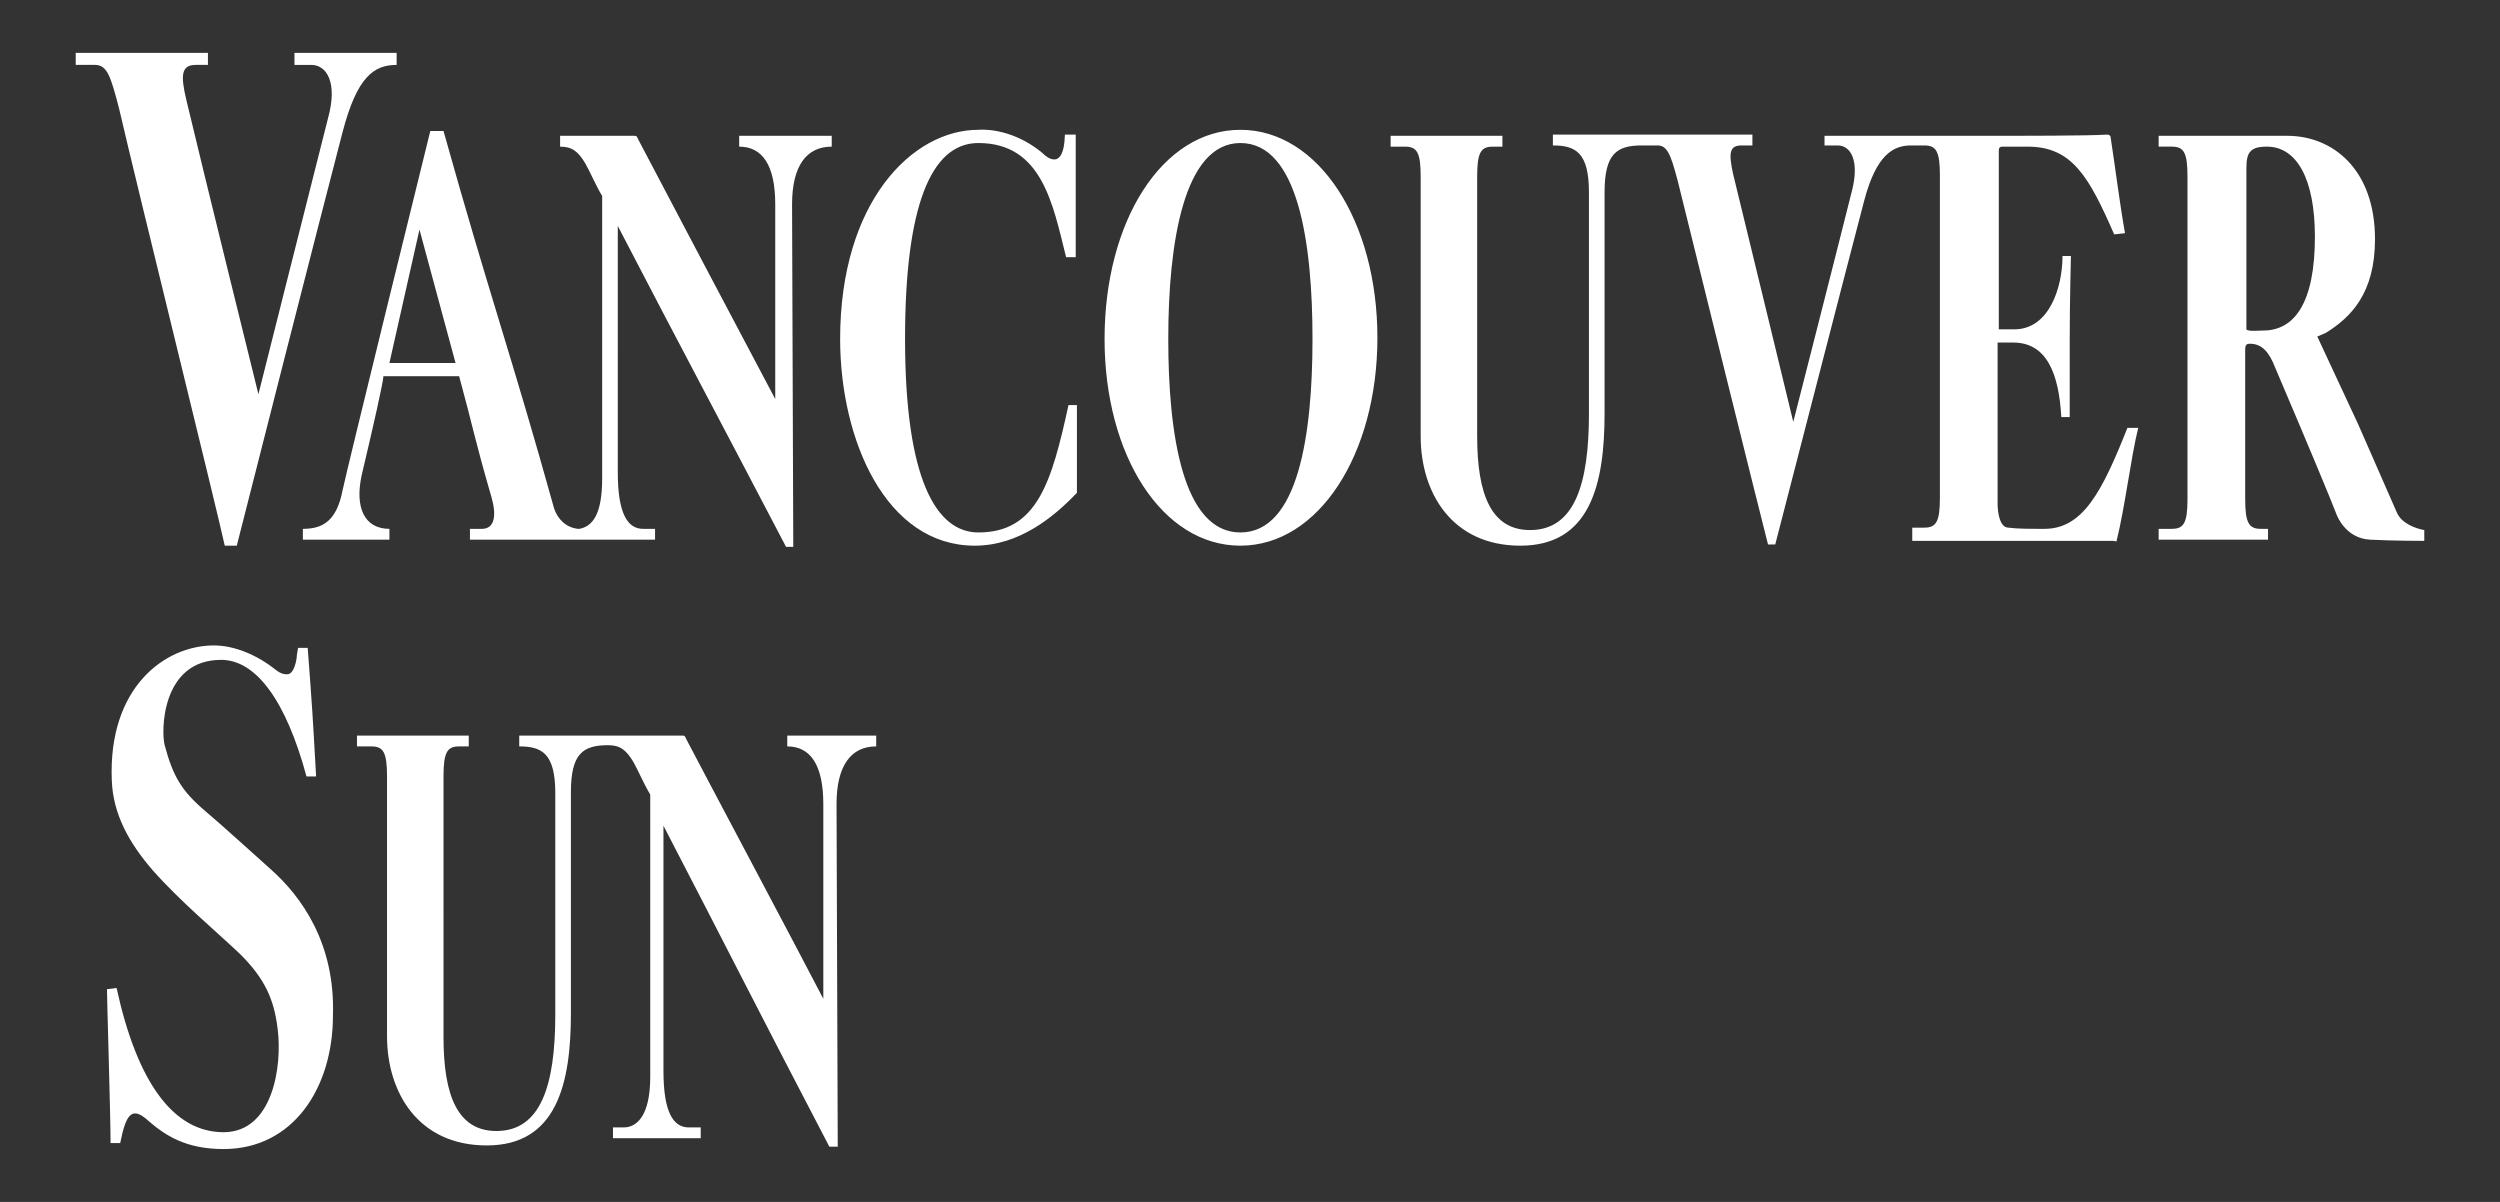
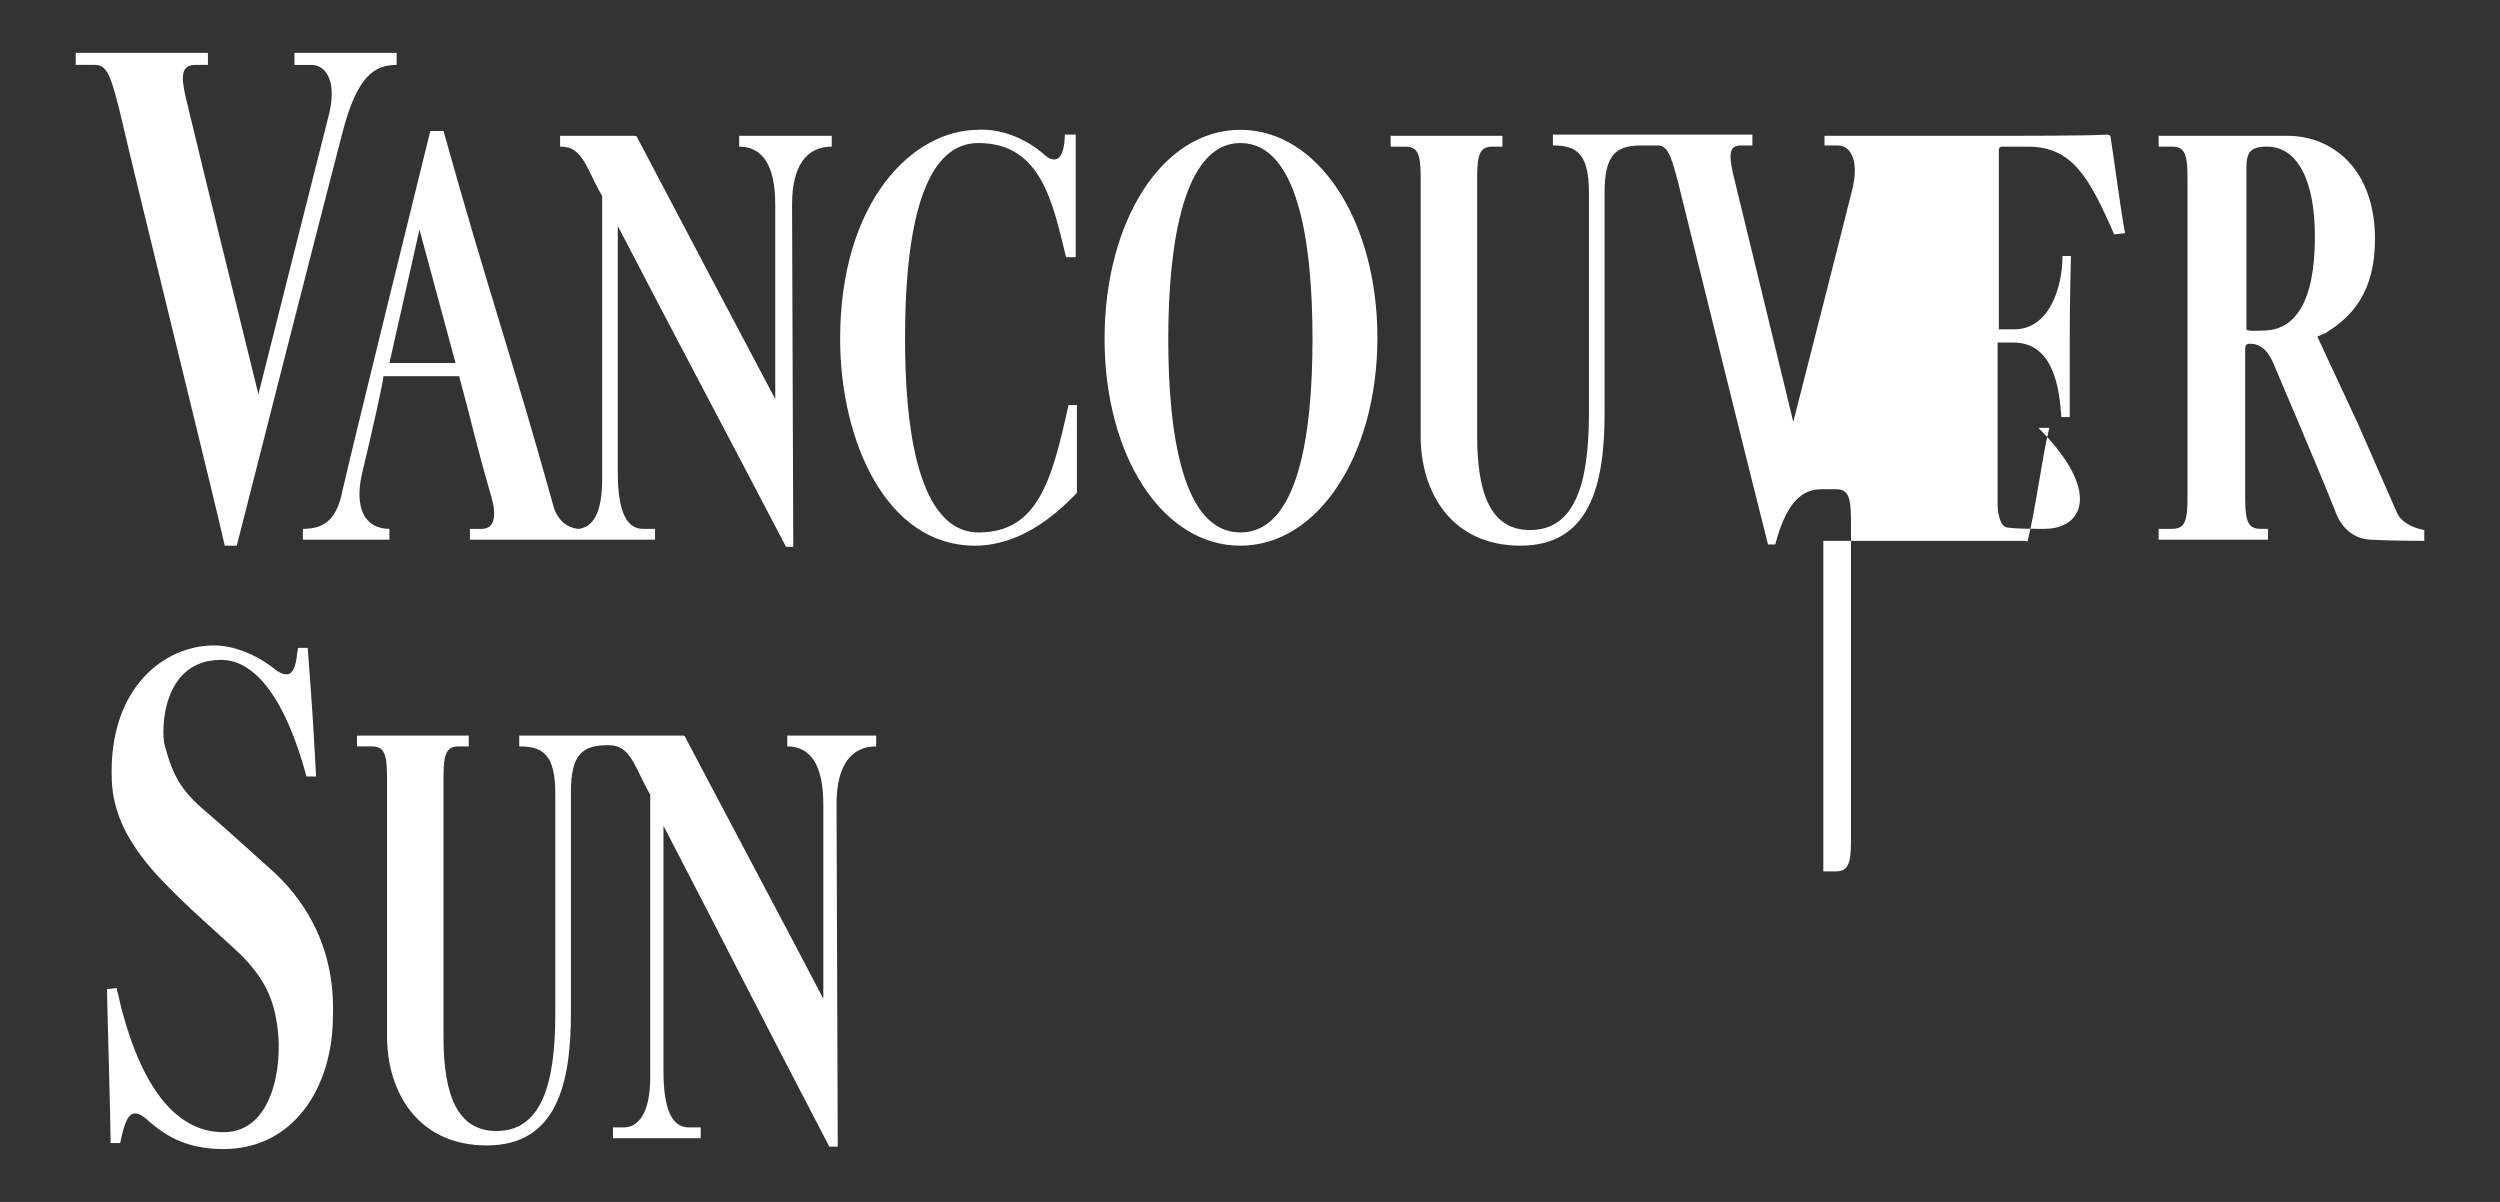
<svg xmlns="http://www.w3.org/2000/svg" id="Layer_1" x="0px" y="0px" viewBox="0 0 208 100" style="enable-background:new 0 0 208 100;" xml:space="preserve">
  <rect x="0" y="0" width="208" height="100" fill="#333333" stroke="none" />
  <style type="text/css">	.st0{fill:#FFFFFF;}</style>
  <g>
-     <path class="st0" d="M103.2,44.3c-4.8,0-6-8.2-6-16.1c0-8,1.3-16.3,6-16.3c4.8,0,6,8.3,6,16.3S108,44.3,103.2,44.3 M103.2,10.8  c-6.5,0-11.3,7.6-11.3,17.4c0,9.7,4.8,17.2,11.3,17.2c6.5,0,11.4-7.6,11.4-17.3C114.6,18.4,109.7,10.8,103.2,10.8 M188.3,27.5  c-0.3,0-1.3,0.1-1.4-0.1c0-4.1,0-10.7,0-13.4c0-1.3,0.3-1.8,1.7-1.8c2.5,0,4,2.7,4,7.5C192.6,25.2,190.9,27.5,188.3,27.5   M199.4,42.6l-3.2-7.3l-3.4-7.3l0.7-0.3c2.1-1.3,4.1-3.3,4.1-7.8c0-5.8-3.5-8.6-7.3-8.6c-0.7,0-3.3,0-5.8,0c-1.9,0-4.4,0-4.9,0v0.9  h1.1c1,0,1.3,0.5,1.3,2.5v26.8c0,2-0.3,2.5-1.3,2.5h-1.1v0.9h9.1V44h-0.6c-1,0-1.3-0.5-1.3-2.5V29.1c0-0.4,0.1-0.5,0.4-0.5  c1,0,1.6,0.7,2.1,2c2.9,6.8,4.6,10.9,5.1,12.2c0,0,0.7,2,2.8,2.1c1.8,0.1,4.5,0.1,4.5,0.1l0-0.9C201.1,44,199.8,43.6,199.4,42.6   M170.1,44c-1.2,0-2.3,0-3-0.1c-0.7,0-0.9-1.2-0.9-2c0-2.5,0-11.3,0-13.4h1.3c2.8,0,3.8,2.6,4,6.2l0.7,0c0-0.7,0-3.4,0-6.4  c0-3.4,0.1-6.7,0.1-7l-0.7,0c0,2.6-1.1,6.1-4,6.1h-1.3c0-1.6,0-12.9,0-14.9c0-0.2,0.1-0.3,0.3-0.3c0.5,0,1,0,2.1,0  c3.7,0,5.1,2.5,7.2,7.3l0.9-0.1c-0.4-2.2-0.8-5.4-1.2-8c0-0.1-0.1-0.2-0.3-0.2c-1.7,0.1-6.6,0.1-11.2,0.1c-1.6,0-3.7,0-5,0  c-0.6,0-2.2,0-3.5,0h-3.8v0.8c0.1,0,1,0,1.1,0c1.1,0,1.8,1.3,1.2,3.7c-1.4,5.6-4.9,19.3-4.9,19.3s-3.8-15.7-5-20.6  c-0.4-1.8-0.3-2.4,0.7-2.4h0.9v-0.9c-0.6,0-2.7,0-4.5,0c-1.8,0-4.2,0-4.8,0v0c-0.7,0-2.1,0-3.4,0h-3.9l0,0.9c1.9,0,3,0.6,3,3.9h0  c0,0.6,0,14.7,0,18.4c0,5.9-1.2,9.7-4.9,9.7c-3.2,0-4.4-2.9-4.4-7.8V14.7c0-2,0.3-2.5,1.3-2.5h0.8v-0.9c-0.6,0-2.7,0-4.5,0  c-1.8,0-4.2,0-4.8,0v0.9h1.2c1,0,1.3,0.5,1.3,2.5v21.6c0,4.7,2.6,9.1,8.3,9.1c5.8,0,7-5.1,7-11V16h0c0-3.2,1-3.9,3.1-3.9v0h1.3  c0.8,0,1.1,0.7,1.7,3c1.3,5.3,6.9,27.9,7.5,30.2h0.6c0.6-2.3,5.9-22.9,7.4-28.6c1-3.8,2.4-4.6,3.9-4.6c0.2,0,1,0,1.1,0  c1,0,1.3,0.5,1.3,2.5v26.8c0,2-0.3,2.5-1.3,2.5h-1V45h16.7c0.2,0,0.3,0.1,0.3,0c0.7-2.8,1.2-7,1.8-9.4l-0.9,0  C174.9,40.9,173.3,44,170.1,44 M65.5,61.2l0,0.9c1.9,0,3,1.5,3,4.8v16.2C66.8,79.8,58.4,64,57.1,61.5c-0.1-0.2-0.1-0.3-0.3-0.3  c-0.1,0-1.6,0-3.1,0c-1.4,0-2.9,0-3.1,0c-0.6,0-2.1,0-3.5,0h-3.9l0,0.9c1.9,0,3,0.6,3,3.9c0,0.6,0,14.7,0,18.4  c0,5.9-1.2,9.7-4.9,9.7c-3.2,0-4.4-2.9-4.4-7.8V64.6c0-2,0.3-2.5,1.3-2.5H39v-0.9c-0.6,0-2.7,0-4.5,0c-1.8,0-4.2,0-4.8,0v0.9h1.2  c1,0,1.3,0.5,1.3,2.5v21.6c0,4.7,2.6,9.1,8.3,9.1c5.8,0,7-5.1,7-11c0-4.6,0-17.4,0-18.4c0-3.2,1-3.9,3.1-3.9c1,0,1.5,0.4,2.1,1.4  c0.4,0.7,0.9,1.9,1.4,2.7v23.5c0,3.2-1.1,4.2-2.2,4.2c-0.1,0-0.8,0-0.9,0v0.9c0.3,0,2.1,0,3.4,0h3.9v-0.9h-1  c-1.3,0-2.1-1.3-2.1-4.7V68.7c5.4,10.4,8,15.6,13.8,26.7l0.7,0c0-2-0.1-27.3-0.1-28.5c0-3.2,1.2-4.8,3.3-4.8v-0.9  c-0.6,0-2.4,0-3.8,0H65.5z M86.7,12.7c-2.7-2.2-5.3-1.9-5.3-1.9c-5.5,0-11.5,6-11.5,17.4c0,8.4,3.8,17.2,11.2,17.2  c3.7,0,6.6-2.4,8.5-4.4c0-1.6,0-6.5,0-7.3l-0.7,0c-1.4,6.4-2.6,10.6-7.5,10.6c-3.5,0-6.1-4.4-6.1-16.1c0-10.9,2.1-16.3,6.1-16.3  c5.3,0,6.2,5.1,7.3,9.5l0.8,0V11.2h-0.9C88.5,14.7,86.7,12.7,86.7,12.7 M22.5,72.3c-0.9-0.8-4.2-3.8-5.4-4.8  c-2-1.7-2.7-2.9-3.4-5.5c-0.3-1.1-0.3-7.1,4.7-7.1c2.9,0,5.4,3.4,7.1,9.7l0.8,0c-0.3-5.3-0.3-5.4-0.7-10.7l-0.8,0l-0.1,0.6  c0,0.3-0.2,1.6-0.8,1.6c-0.2,0-0.5,0-1-0.4c-1.5-1.2-3.4-2-5.1-2c-4.1,0-8.8,3.5-8.5,11.2c0.1,2.9,1.5,5.3,3.4,7.5  c2.3,2.6,5.3,5.1,7.3,7c2,2,2.8,3.7,3.1,6.2c0.4,3.1-0.4,8.6-4.5,8.6c-4.2,0-7.2-4.2-8.9-12l-0.8,0.1c0,0.7,0.3,10.7,0.3,12.8  l0.8,0c0.5-2.5,1-3.1,2.4-1.8c1.4,1.2,3.1,2.3,6.2,2.3c5.8,0,9.1-5.1,9.1-11.1C27.9,78.5,25.1,74.6,22.5,72.3 M18.7,45.4h1  c0.7-2.8,7-27.5,8.8-34.4c1.2-4.6,2.6-5.6,4.5-5.6v-1c-0.7,0-2.7,0-4.3,0h-4.2v1c0.2,0,1.3,0,1.4,0c1.3,0,2.2,1.5,1.4,4.4  c-1.7,6.7-5.8,23-5.8,23s-4.6-18.6-6-24.5c-0.5-2.1-0.4-2.9,0.8-2.9h1v-1c-0.7,0-3.3,0-5.5,0c-2.2,0-4.8,0-5.5,0v1h1.6  c1,0,1.3,0.9,2,3.6C11.4,15.5,18.1,42.6,18.7,45.4 M34.9,19.1l3,11.1h-5.5L34.9,19.1z M25.2,44v0.9h7.2V44c-2.1,0-2.9-1.8-2.3-4.5  c1-4.2,1.8-7.8,1.8-8.2h6.3c1.2,4.4,1.2,4.9,2.7,10.1c0.4,1.4,0.3,2.6-0.8,2.6h-1v0.9h15.4V44h-1c-1.3,0-2.1-1.3-2.1-4.7V18.8  c5.4,10.4,8.2,15.6,14,26.7h0.6c0-2-0.1-27.3-0.1-28.5c0-3.2,1.2-4.8,3.3-4.8v-0.9c-0.6,0-2.4,0-3.8,0h-3.9l0,0.9  c1.9,0,3,1.5,3,4.8v16.2c-1.7-3.2-10.1-19.1-11.4-21.6c-0.1-0.2-0.1-0.3-0.3-0.3c-0.1,0-1.6,0-3.1,0c-1.5,0-2.9,0-3.1,0v0.9  c1,0,1.5,0.4,2.1,1.4c0.4,0.7,0.9,1.9,1.4,2.7v23.5c0,3-0.8,4-1.9,4.2c0,0-0.1,0-0.1,0c0,0,0,0,0,0c-1-0.1-1.7-0.8-2-1.7  c-3.5-12.6-5.4-17.8-9.2-31.4h-1.1c-0.5,2-6.9,28-7.3,29.9C28,43.4,26.8,44,25.2,44" />
+     <path class="st0" d="M103.2,44.3c-4.8,0-6-8.2-6-16.1c0-8,1.3-16.3,6-16.3c4.8,0,6,8.3,6,16.3S108,44.3,103.2,44.3 M103.2,10.8  c-6.5,0-11.3,7.6-11.3,17.4c0,9.7,4.8,17.2,11.3,17.2c6.5,0,11.4-7.6,11.4-17.3C114.6,18.4,109.7,10.8,103.2,10.8 M188.3,27.5  c-0.3,0-1.3,0.1-1.4-0.1c0-4.1,0-10.7,0-13.4c0-1.3,0.3-1.8,1.7-1.8c2.5,0,4,2.7,4,7.5C192.6,25.2,190.9,27.5,188.3,27.5   M199.4,42.6l-3.2-7.3l-3.4-7.3l0.7-0.3c2.1-1.3,4.1-3.3,4.1-7.8c0-5.8-3.5-8.6-7.3-8.6c-0.7,0-3.3,0-5.8,0c-1.9,0-4.4,0-4.9,0v0.9  h1.1c1,0,1.3,0.5,1.3,2.5v26.8c0,2-0.3,2.5-1.3,2.5h-1.1v0.9h9.1V44h-0.6c-1,0-1.3-0.5-1.3-2.5V29.1c0-0.4,0.1-0.5,0.4-0.5  c1,0,1.6,0.7,2.1,2c2.9,6.8,4.6,10.9,5.1,12.2c0,0,0.7,2,2.8,2.1c1.8,0.1,4.5,0.1,4.5,0.1l0-0.9C201.1,44,199.8,43.6,199.4,42.6   M170.1,44c-1.2,0-2.3,0-3-0.1c-0.7,0-0.9-1.2-0.9-2c0-2.5,0-11.3,0-13.4h1.3c2.8,0,3.8,2.6,4,6.2l0.7,0c0-0.7,0-3.4,0-6.4  c0-3.4,0.1-6.7,0.1-7l-0.7,0c0,2.6-1.1,6.1-4,6.1h-1.3c0-1.6,0-12.9,0-14.9c0-0.2,0.1-0.3,0.3-0.3c0.5,0,1,0,2.1,0  c3.7,0,5.1,2.5,7.2,7.3l0.9-0.1c-0.4-2.2-0.8-5.4-1.2-8c0-0.1-0.1-0.2-0.3-0.2c-1.7,0.1-6.6,0.1-11.2,0.1c-1.6,0-3.7,0-5,0  c-0.6,0-2.2,0-3.5,0h-3.8v0.8c0.1,0,1,0,1.1,0c1.1,0,1.8,1.3,1.2,3.7c-1.4,5.6-4.9,19.3-4.9,19.3s-3.8-15.7-5-20.6  c-0.4-1.8-0.3-2.4,0.7-2.4h0.9v-0.9c-0.6,0-2.7,0-4.5,0c-1.8,0-4.2,0-4.8,0v0c-0.7,0-2.1,0-3.4,0h-3.9l0,0.9c1.9,0,3,0.6,3,3.9h0  c0,0.6,0,14.7,0,18.4c0,5.9-1.2,9.7-4.9,9.7c-3.2,0-4.4-2.9-4.4-7.8V14.7c0-2,0.3-2.5,1.3-2.5h0.8v-0.9c-0.6,0-2.7,0-4.5,0  c-1.8,0-4.2,0-4.8,0v0.9h1.2c1,0,1.3,0.5,1.3,2.5v21.6c0,4.7,2.6,9.1,8.3,9.1c5.8,0,7-5.1,7-11V16h0c0-3.2,1-3.9,3.1-3.9v0h1.3  c0.8,0,1.1,0.7,1.7,3c1.3,5.3,6.9,27.9,7.5,30.2h0.6c1-3.8,2.4-4.6,3.9-4.6c0.2,0,1,0,1.1,0  c1,0,1.3,0.5,1.3,2.5v26.8c0,2-0.3,2.5-1.3,2.5h-1V45h16.7c0.2,0,0.3,0.1,0.3,0c0.7-2.8,1.2-7,1.8-9.4l-0.9,0  C174.9,40.9,173.3,44,170.1,44 M65.5,61.2l0,0.9c1.9,0,3,1.5,3,4.8v16.2C66.8,79.8,58.4,64,57.1,61.5c-0.1-0.2-0.1-0.3-0.3-0.3  c-0.1,0-1.6,0-3.1,0c-1.4,0-2.9,0-3.1,0c-0.6,0-2.1,0-3.5,0h-3.9l0,0.9c1.9,0,3,0.6,3,3.9c0,0.6,0,14.7,0,18.4  c0,5.9-1.2,9.7-4.9,9.7c-3.2,0-4.4-2.9-4.4-7.8V64.6c0-2,0.3-2.5,1.3-2.5H39v-0.9c-0.6,0-2.7,0-4.5,0c-1.8,0-4.2,0-4.8,0v0.9h1.2  c1,0,1.3,0.5,1.3,2.5v21.6c0,4.7,2.6,9.1,8.3,9.1c5.8,0,7-5.1,7-11c0-4.6,0-17.4,0-18.4c0-3.2,1-3.9,3.1-3.9c1,0,1.5,0.4,2.1,1.4  c0.4,0.7,0.9,1.9,1.4,2.7v23.5c0,3.2-1.1,4.2-2.2,4.2c-0.1,0-0.8,0-0.9,0v0.9c0.3,0,2.1,0,3.4,0h3.9v-0.9h-1  c-1.3,0-2.1-1.3-2.1-4.7V68.7c5.4,10.4,8,15.6,13.8,26.7l0.7,0c0-2-0.1-27.3-0.1-28.5c0-3.2,1.2-4.8,3.3-4.8v-0.9  c-0.6,0-2.4,0-3.8,0H65.5z M86.7,12.7c-2.7-2.2-5.3-1.9-5.3-1.9c-5.5,0-11.5,6-11.5,17.4c0,8.4,3.8,17.2,11.2,17.2  c3.7,0,6.6-2.4,8.5-4.4c0-1.6,0-6.5,0-7.3l-0.7,0c-1.4,6.4-2.6,10.6-7.5,10.6c-3.5,0-6.1-4.4-6.1-16.1c0-10.9,2.1-16.3,6.1-16.3  c5.3,0,6.2,5.1,7.3,9.5l0.8,0V11.2h-0.9C88.5,14.7,86.7,12.7,86.7,12.7 M22.5,72.3c-0.9-0.8-4.2-3.8-5.4-4.8  c-2-1.7-2.7-2.9-3.4-5.5c-0.3-1.1-0.3-7.1,4.7-7.1c2.9,0,5.4,3.4,7.1,9.7l0.8,0c-0.3-5.3-0.3-5.4-0.7-10.7l-0.8,0l-0.1,0.6  c0,0.3-0.2,1.6-0.8,1.6c-0.2,0-0.5,0-1-0.4c-1.5-1.2-3.4-2-5.1-2c-4.1,0-8.8,3.5-8.5,11.2c0.1,2.9,1.5,5.3,3.4,7.5  c2.3,2.6,5.3,5.1,7.3,7c2,2,2.8,3.7,3.1,6.2c0.4,3.1-0.4,8.6-4.5,8.6c-4.2,0-7.2-4.2-8.9-12l-0.8,0.1c0,0.7,0.3,10.7,0.3,12.8  l0.8,0c0.5-2.5,1-3.1,2.4-1.8c1.4,1.2,3.1,2.3,6.2,2.3c5.8,0,9.1-5.1,9.1-11.1C27.9,78.5,25.1,74.6,22.5,72.3 M18.7,45.4h1  c0.7-2.8,7-27.5,8.8-34.4c1.2-4.6,2.6-5.6,4.5-5.6v-1c-0.7,0-2.7,0-4.3,0h-4.2v1c0.2,0,1.3,0,1.4,0c1.3,0,2.2,1.5,1.4,4.4  c-1.7,6.7-5.8,23-5.8,23s-4.6-18.6-6-24.5c-0.5-2.1-0.4-2.9,0.8-2.9h1v-1c-0.7,0-3.3,0-5.5,0c-2.2,0-4.8,0-5.5,0v1h1.6  c1,0,1.3,0.9,2,3.6C11.4,15.5,18.1,42.6,18.7,45.4 M34.9,19.1l3,11.1h-5.5L34.9,19.1z M25.2,44v0.9h7.2V44c-2.1,0-2.9-1.8-2.3-4.5  c1-4.2,1.8-7.8,1.8-8.2h6.3c1.2,4.4,1.2,4.9,2.7,10.1c0.4,1.4,0.3,2.6-0.8,2.6h-1v0.9h15.4V44h-1c-1.3,0-2.1-1.3-2.1-4.7V18.8  c5.4,10.4,8.2,15.6,14,26.7h0.6c0-2-0.1-27.3-0.1-28.5c0-3.2,1.2-4.8,3.3-4.8v-0.9c-0.6,0-2.4,0-3.8,0h-3.9l0,0.9  c1.9,0,3,1.5,3,4.8v16.2c-1.7-3.2-10.1-19.1-11.4-21.6c-0.1-0.2-0.1-0.3-0.3-0.3c-0.1,0-1.6,0-3.1,0c-1.5,0-2.9,0-3.1,0v0.9  c1,0,1.5,0.4,2.1,1.4c0.4,0.7,0.9,1.9,1.4,2.7v23.5c0,3-0.8,4-1.9,4.2c0,0-0.1,0-0.1,0c0,0,0,0,0,0c-1-0.1-1.7-0.8-2-1.7  c-3.5-12.6-5.4-17.8-9.2-31.4h-1.1c-0.5,2-6.9,28-7.3,29.9C28,43.4,26.8,44,25.2,44" />
  </g>
</svg>